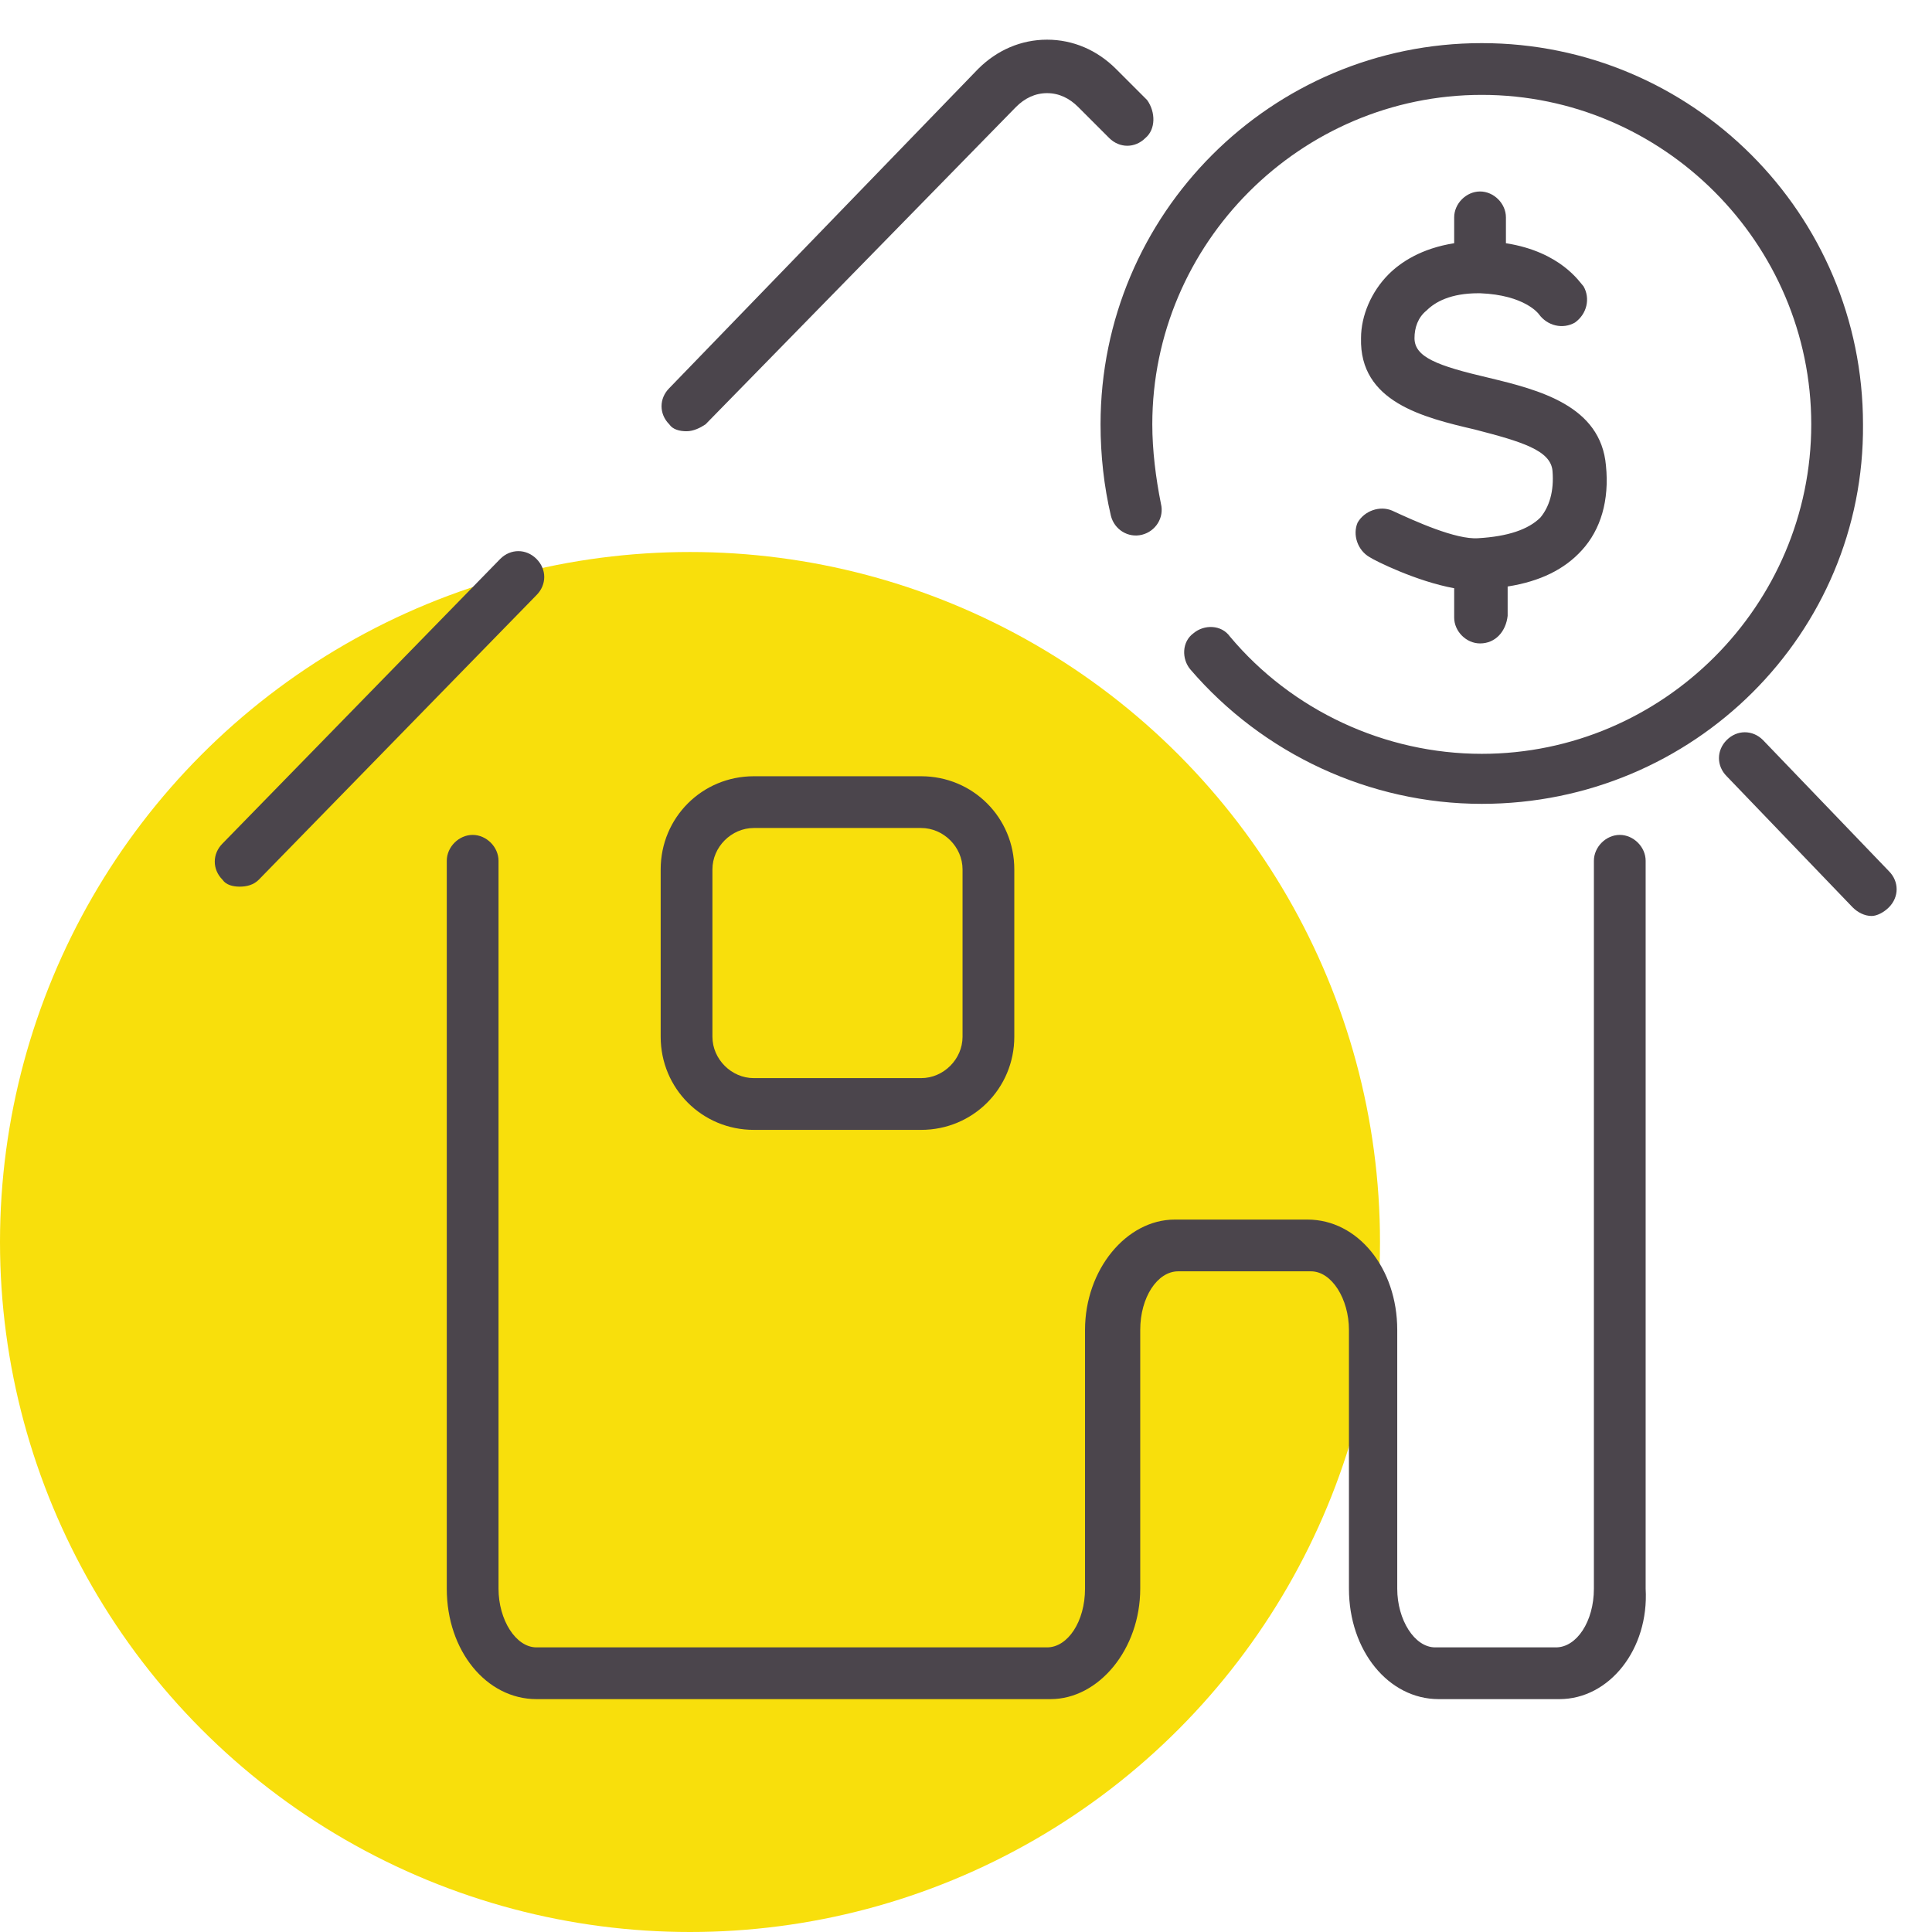
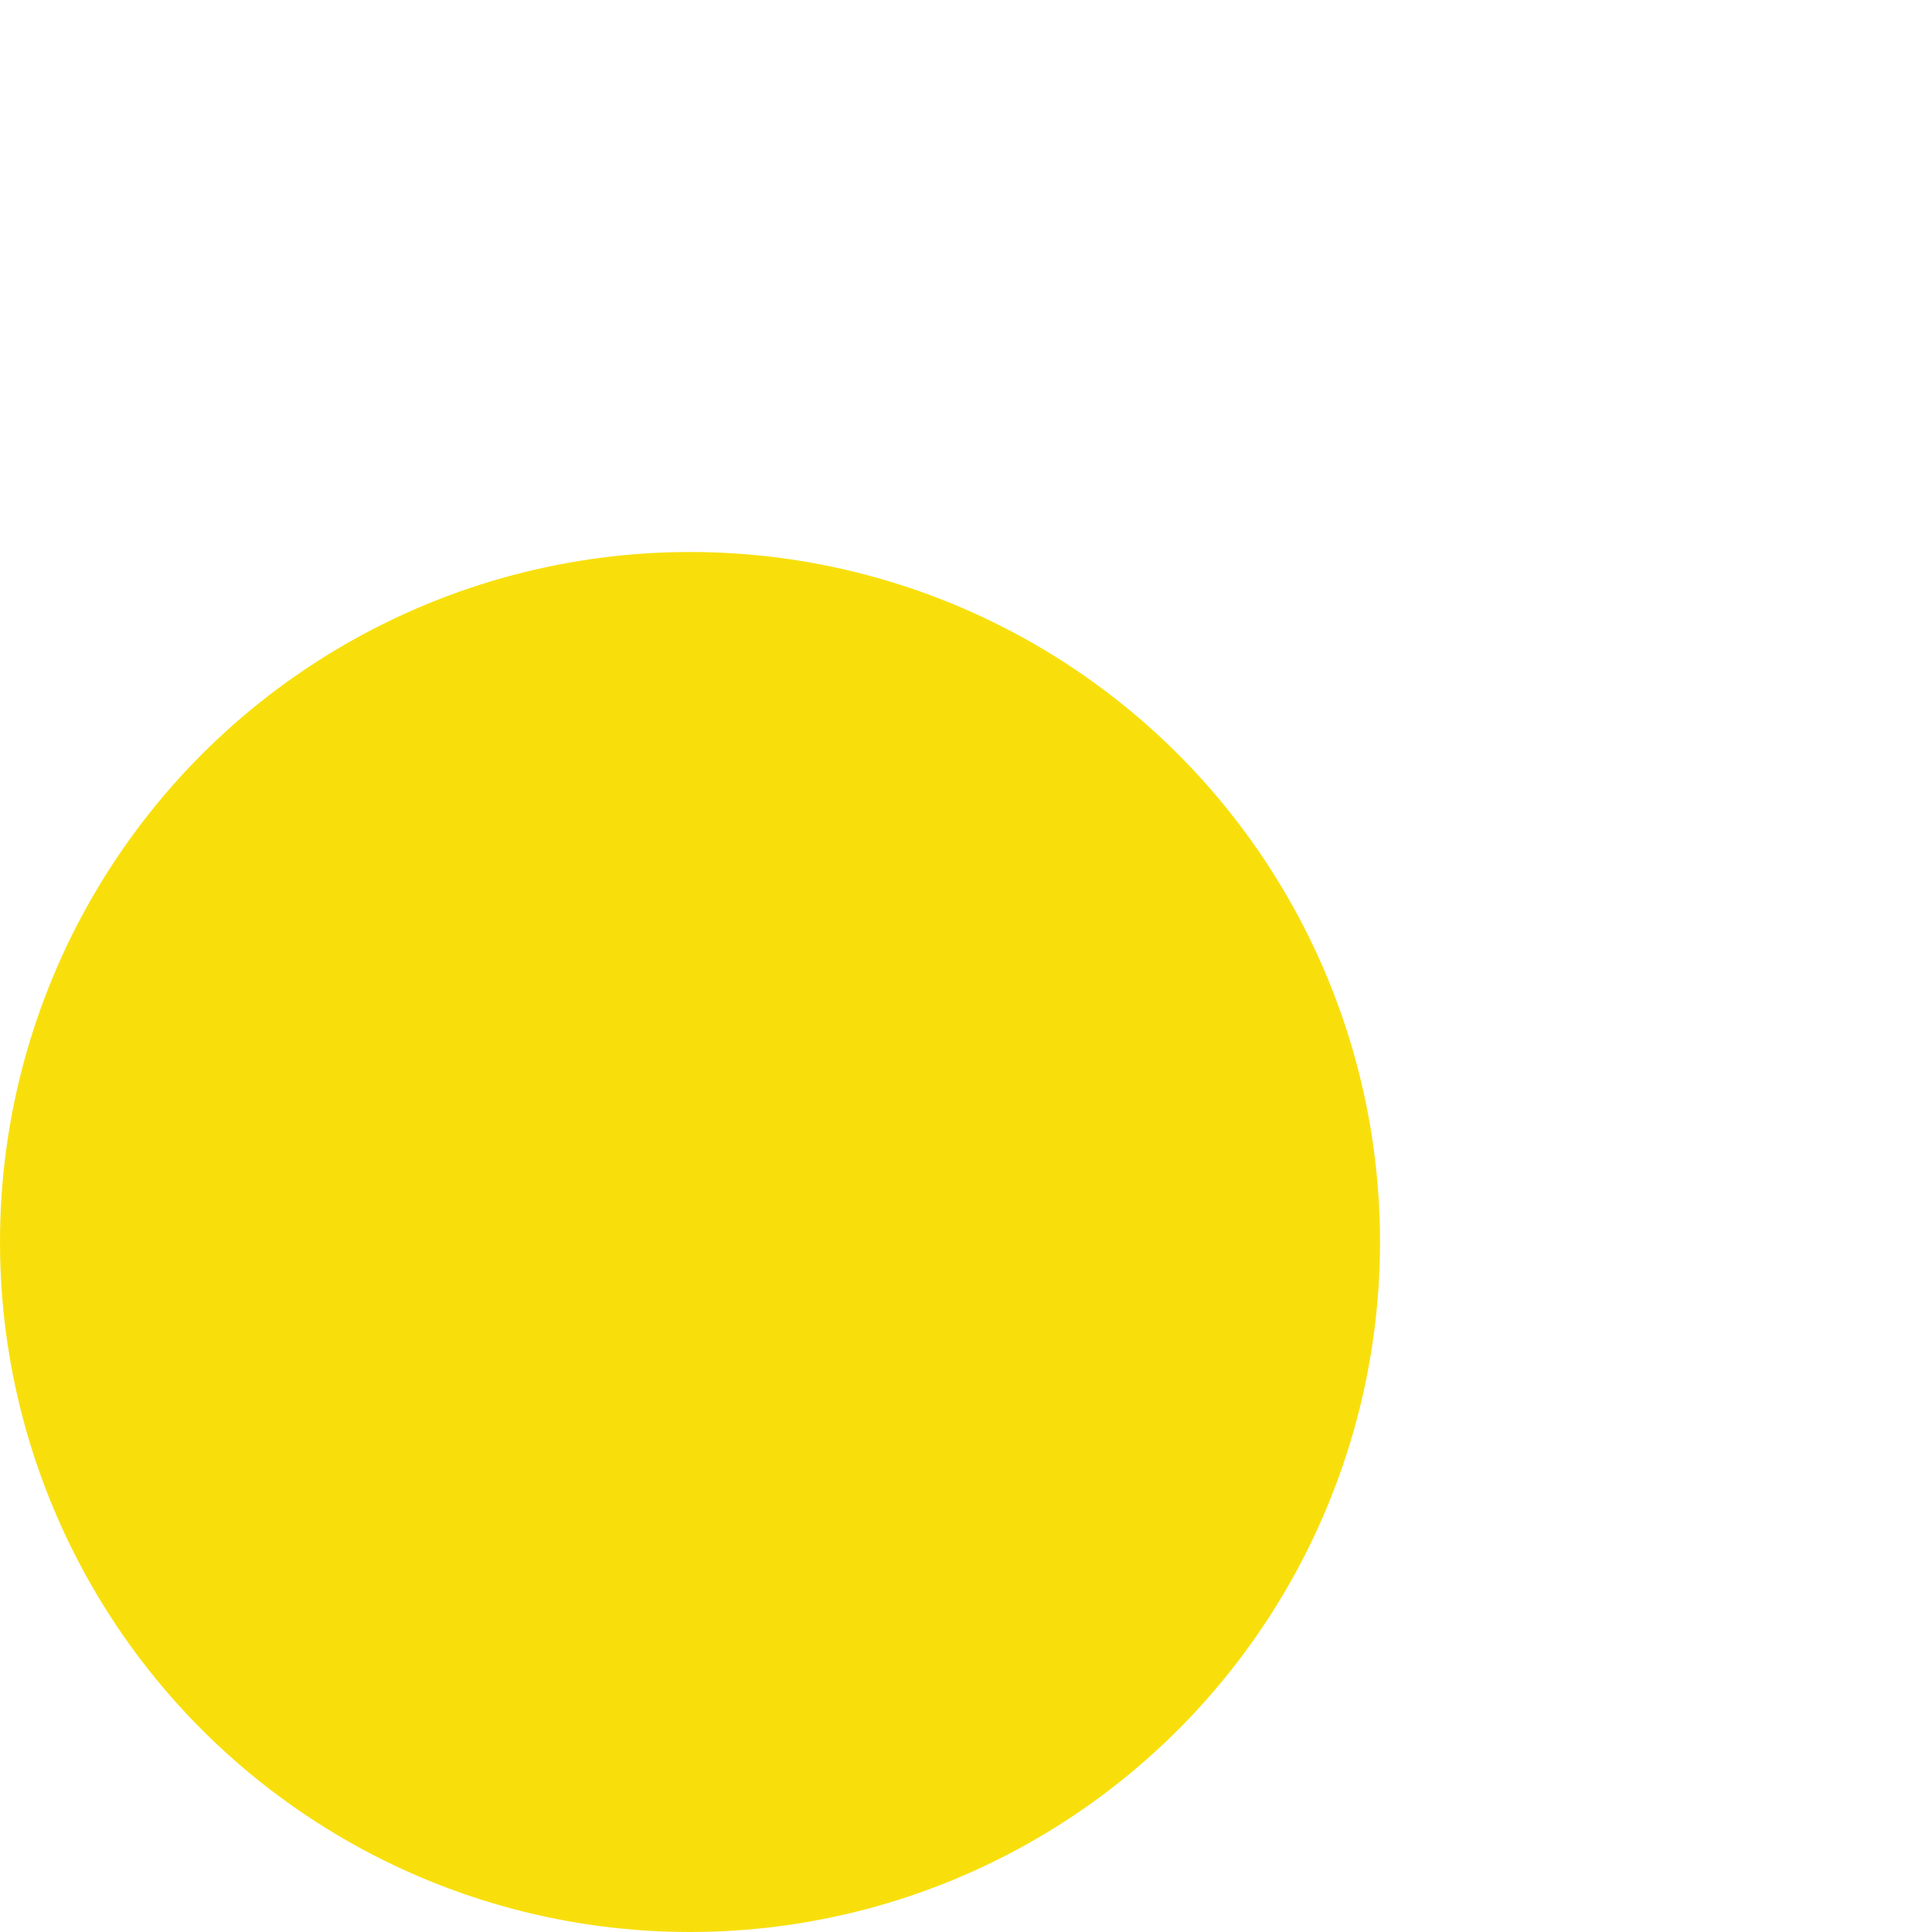
<svg xmlns="http://www.w3.org/2000/svg" version="1.1" id="Layer_1" x="0px" y="0px" viewBox="0 0 112 112" style="enable-background:new 0 0 112 112;" xml:space="preserve">
  <style type="text/css">
	.st0{fill:#F8DF0C;}
	.st1{fill:#4B454C;}
</style>
  <circle id="icon-bg" class="st0" cx="40" cy="72" r="40" />
-   <path id="icon" class="st1" d="M90.4,98.5h-7c-2.9,0-5.2-2.8-5.2-6.4v-15c0-1.8-1-3.4-2.2-3.4h-7.7c-1.2,0-2.2,1.5-2.2,3.4v15  c0,3.5-2.4,6.4-5.2,6.4H31.1c-2.9,0-5.2-2.8-5.2-6.4V49.9c0-0.8,0.7-1.5,1.5-1.5s1.5,0.7,1.5,1.5v42.2c0,1.8,1,3.4,2.2,3.4h29.6  c1.2,0,2.2-1.5,2.2-3.4v-15c0-3.5,2.4-6.4,5.2-6.4h7.7c2.9,0,5.2,2.8,5.2,6.4v15c0,1.8,1,3.4,2.2,3.4h7c1.2,0,2.2-1.5,2.2-3.4V49.9  c0-0.8,0.7-1.5,1.5-1.5s1.5,0.7,1.5,1.5v42.2C95.6,95.6,93.3,98.5,90.4,98.5z M53.4,65.5h-9.7c-3,0-5.4-2.4-5.4-5.4v-9.7  c0-3,2.4-5.4,5.4-5.4h9.7c3,0,5.4,2.4,5.4,5.4v9.7C58.8,63.1,56.4,65.5,53.4,65.5z M43.7,48c-1.3,0-2.4,1.1-2.4,2.4v9.7  c0,1.3,1.1,2.4,2.4,2.4h9.7c1.3,0,2.4-1.1,2.4-2.4v-9.7c0-1.3-1.1-2.4-2.4-2.4H43.7z M108.5,53.1c-0.4,0-0.8-0.2-1.1-0.5l-7.3-7.6  c-0.6-0.6-0.6-1.5,0-2.1c0.6-0.6,1.5-0.6,2.1,0l7.3,7.6c0.6,0.6,0.6,1.5,0,2.1C109.2,52.9,108.8,53.1,108.5,53.1z M13.9,51.4  c-0.4,0-0.8-0.1-1-0.4c-0.6-0.6-0.6-1.5,0-2.1L29,32.4c0.6-0.6,1.5-0.6,2.1,0c0.6,0.6,0.6,1.5,0,2.1L15,51  C14.7,51.3,14.3,51.4,13.9,51.4z M85.9,46.6c-6.5,0-12.7-2.9-16.9-7.8c-0.5-0.6-0.5-1.6,0.2-2.1c0.6-0.5,1.6-0.5,2.1,0.2  c3.6,4.3,9,6.8,14.6,6.8c10.5,0,19.1-8.6,19.1-19.1c0-10.5-8.6-19.1-19.1-19.1s-19.1,8.6-19.1,19.1c0,1.5,0.2,3.1,0.5,4.6  c0.2,0.8-0.3,1.6-1.1,1.8c-0.8,0.2-1.6-0.3-1.8-1.1c-0.4-1.7-0.6-3.5-0.6-5.3c0-12.2,9.9-22.1,22.1-22.1s22.1,9.9,22.1,22.1  C108.1,36.7,98.2,46.6,85.9,46.6z M85.8,37.3c-0.8,0-1.5-0.7-1.5-1.5l0-1.7c-2.2-0.4-4.6-1.6-4.9-1.8c-0.7-0.4-1-1.3-0.7-2  c0.4-0.7,1.3-1,2-0.7c1.3,0.6,3.7,1.7,5,1.6c1.7-0.1,2.9-0.5,3.6-1.2c0.5-0.6,0.8-1.5,0.7-2.7c-0.1-1.2-1.8-1.7-4.5-2.4  c-3-0.7-6.7-1.6-6.6-5.3c0-1.3,0.6-2.7,1.6-3.7c0.7-0.7,1.9-1.5,3.8-1.8l0-1.5c0-0.8,0.7-1.5,1.5-1.5c0,0,0,0,0,0  c0.8,0,1.5,0.7,1.5,1.5l0,1.5c3.2,0.5,4.3,2.3,4.5,2.5c0.4,0.7,0.2,1.6-0.5,2.1c-0.7,0.4-1.6,0.2-2.1-0.5c0,0-0.8-1.1-3.4-1.2  c0,0-0.1,0-0.1,0c-1.6,0-2.5,0.5-3,1c-0.5,0.4-0.7,1-0.7,1.6c0,1.1,1.3,1.6,4.3,2.3c2.9,0.7,6.5,1.6,6.8,5.1c0.2,2-0.3,3.7-1.4,4.9  c-1,1.1-2.4,1.8-4.3,2.1l0,1.7C87.3,36.6,86.7,37.3,85.8,37.3C85.8,37.3,85.8,37.3,85.8,37.3z M39.8,25c-0.4,0-0.8-0.1-1-0.4  c-0.6-0.6-0.6-1.5,0-2.1L56.7,4c1.1-1.1,2.5-1.7,4-1.7c0,0,0,0,0,0c1.5,0,2.9,0.6,4,1.7l1.8,1.8C67,6.5,67,7.5,66.4,8  c-0.6,0.6-1.5,0.6-2.1,0l-1.8-1.8c-0.5-0.5-1.1-0.8-1.8-0.8c0,0,0,0,0,0c-0.7,0-1.3,0.3-1.8,0.8l-18,18.4C40.6,24.8,40.2,25,39.8,25  z" />
</svg>